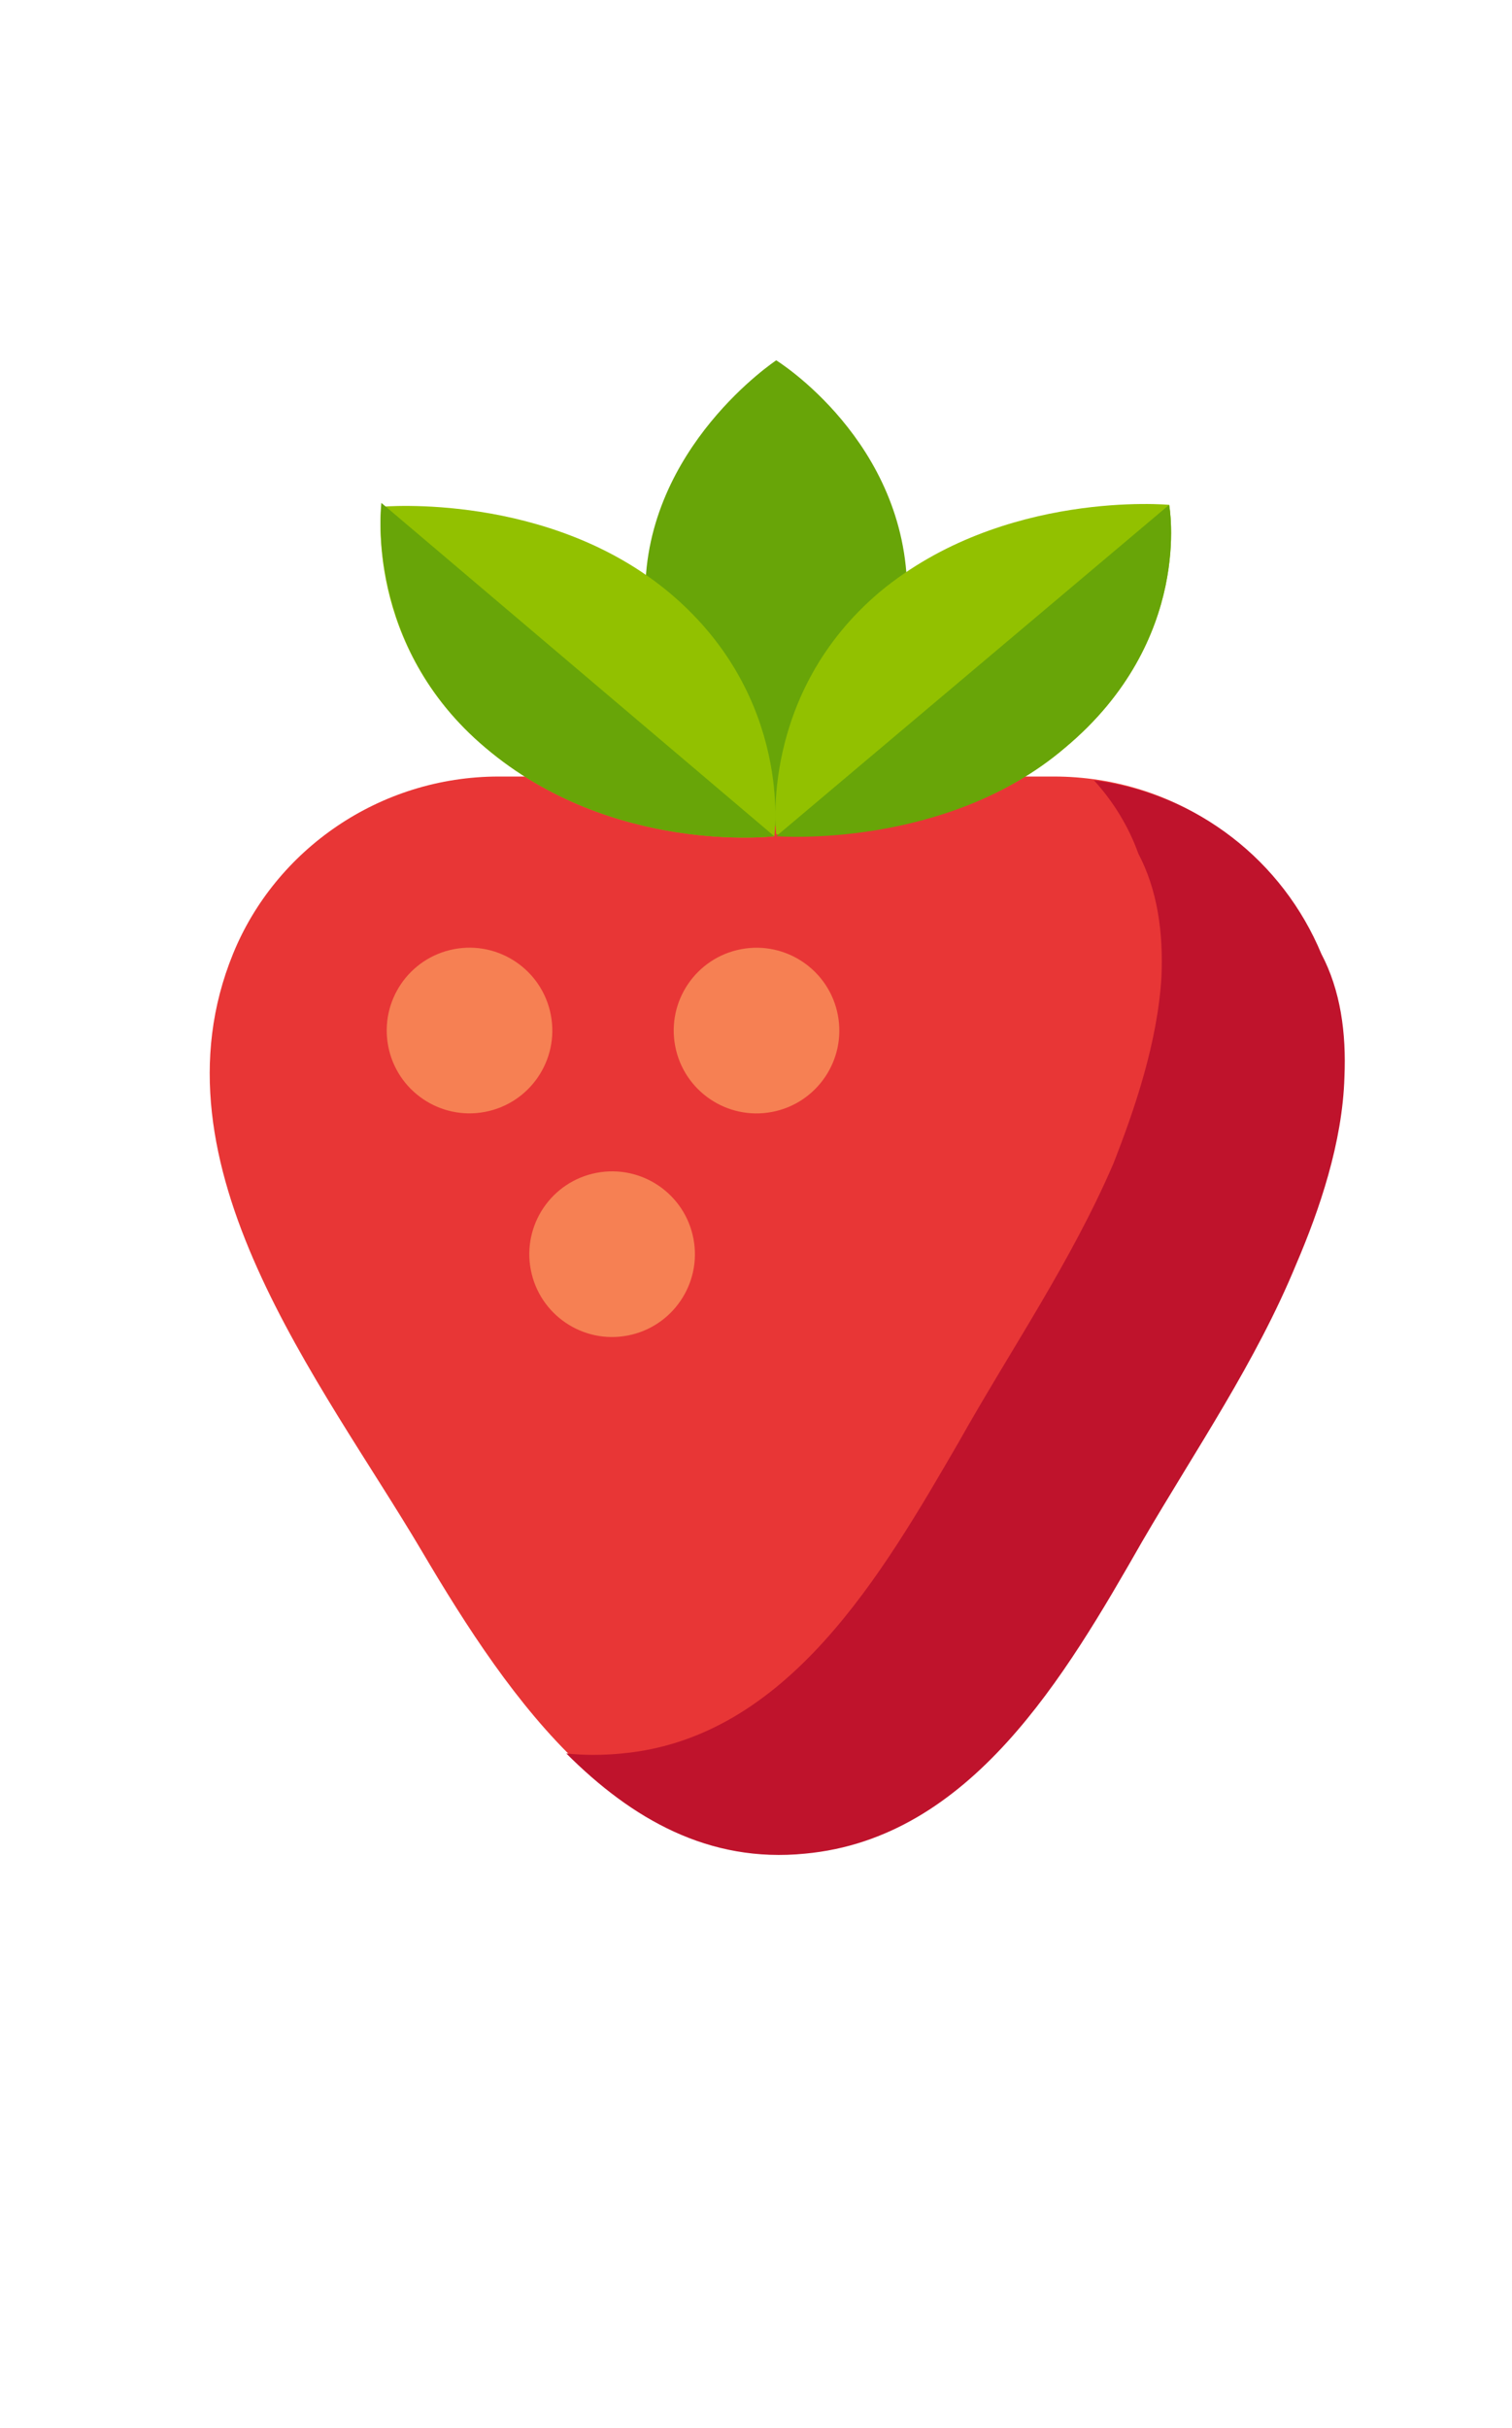
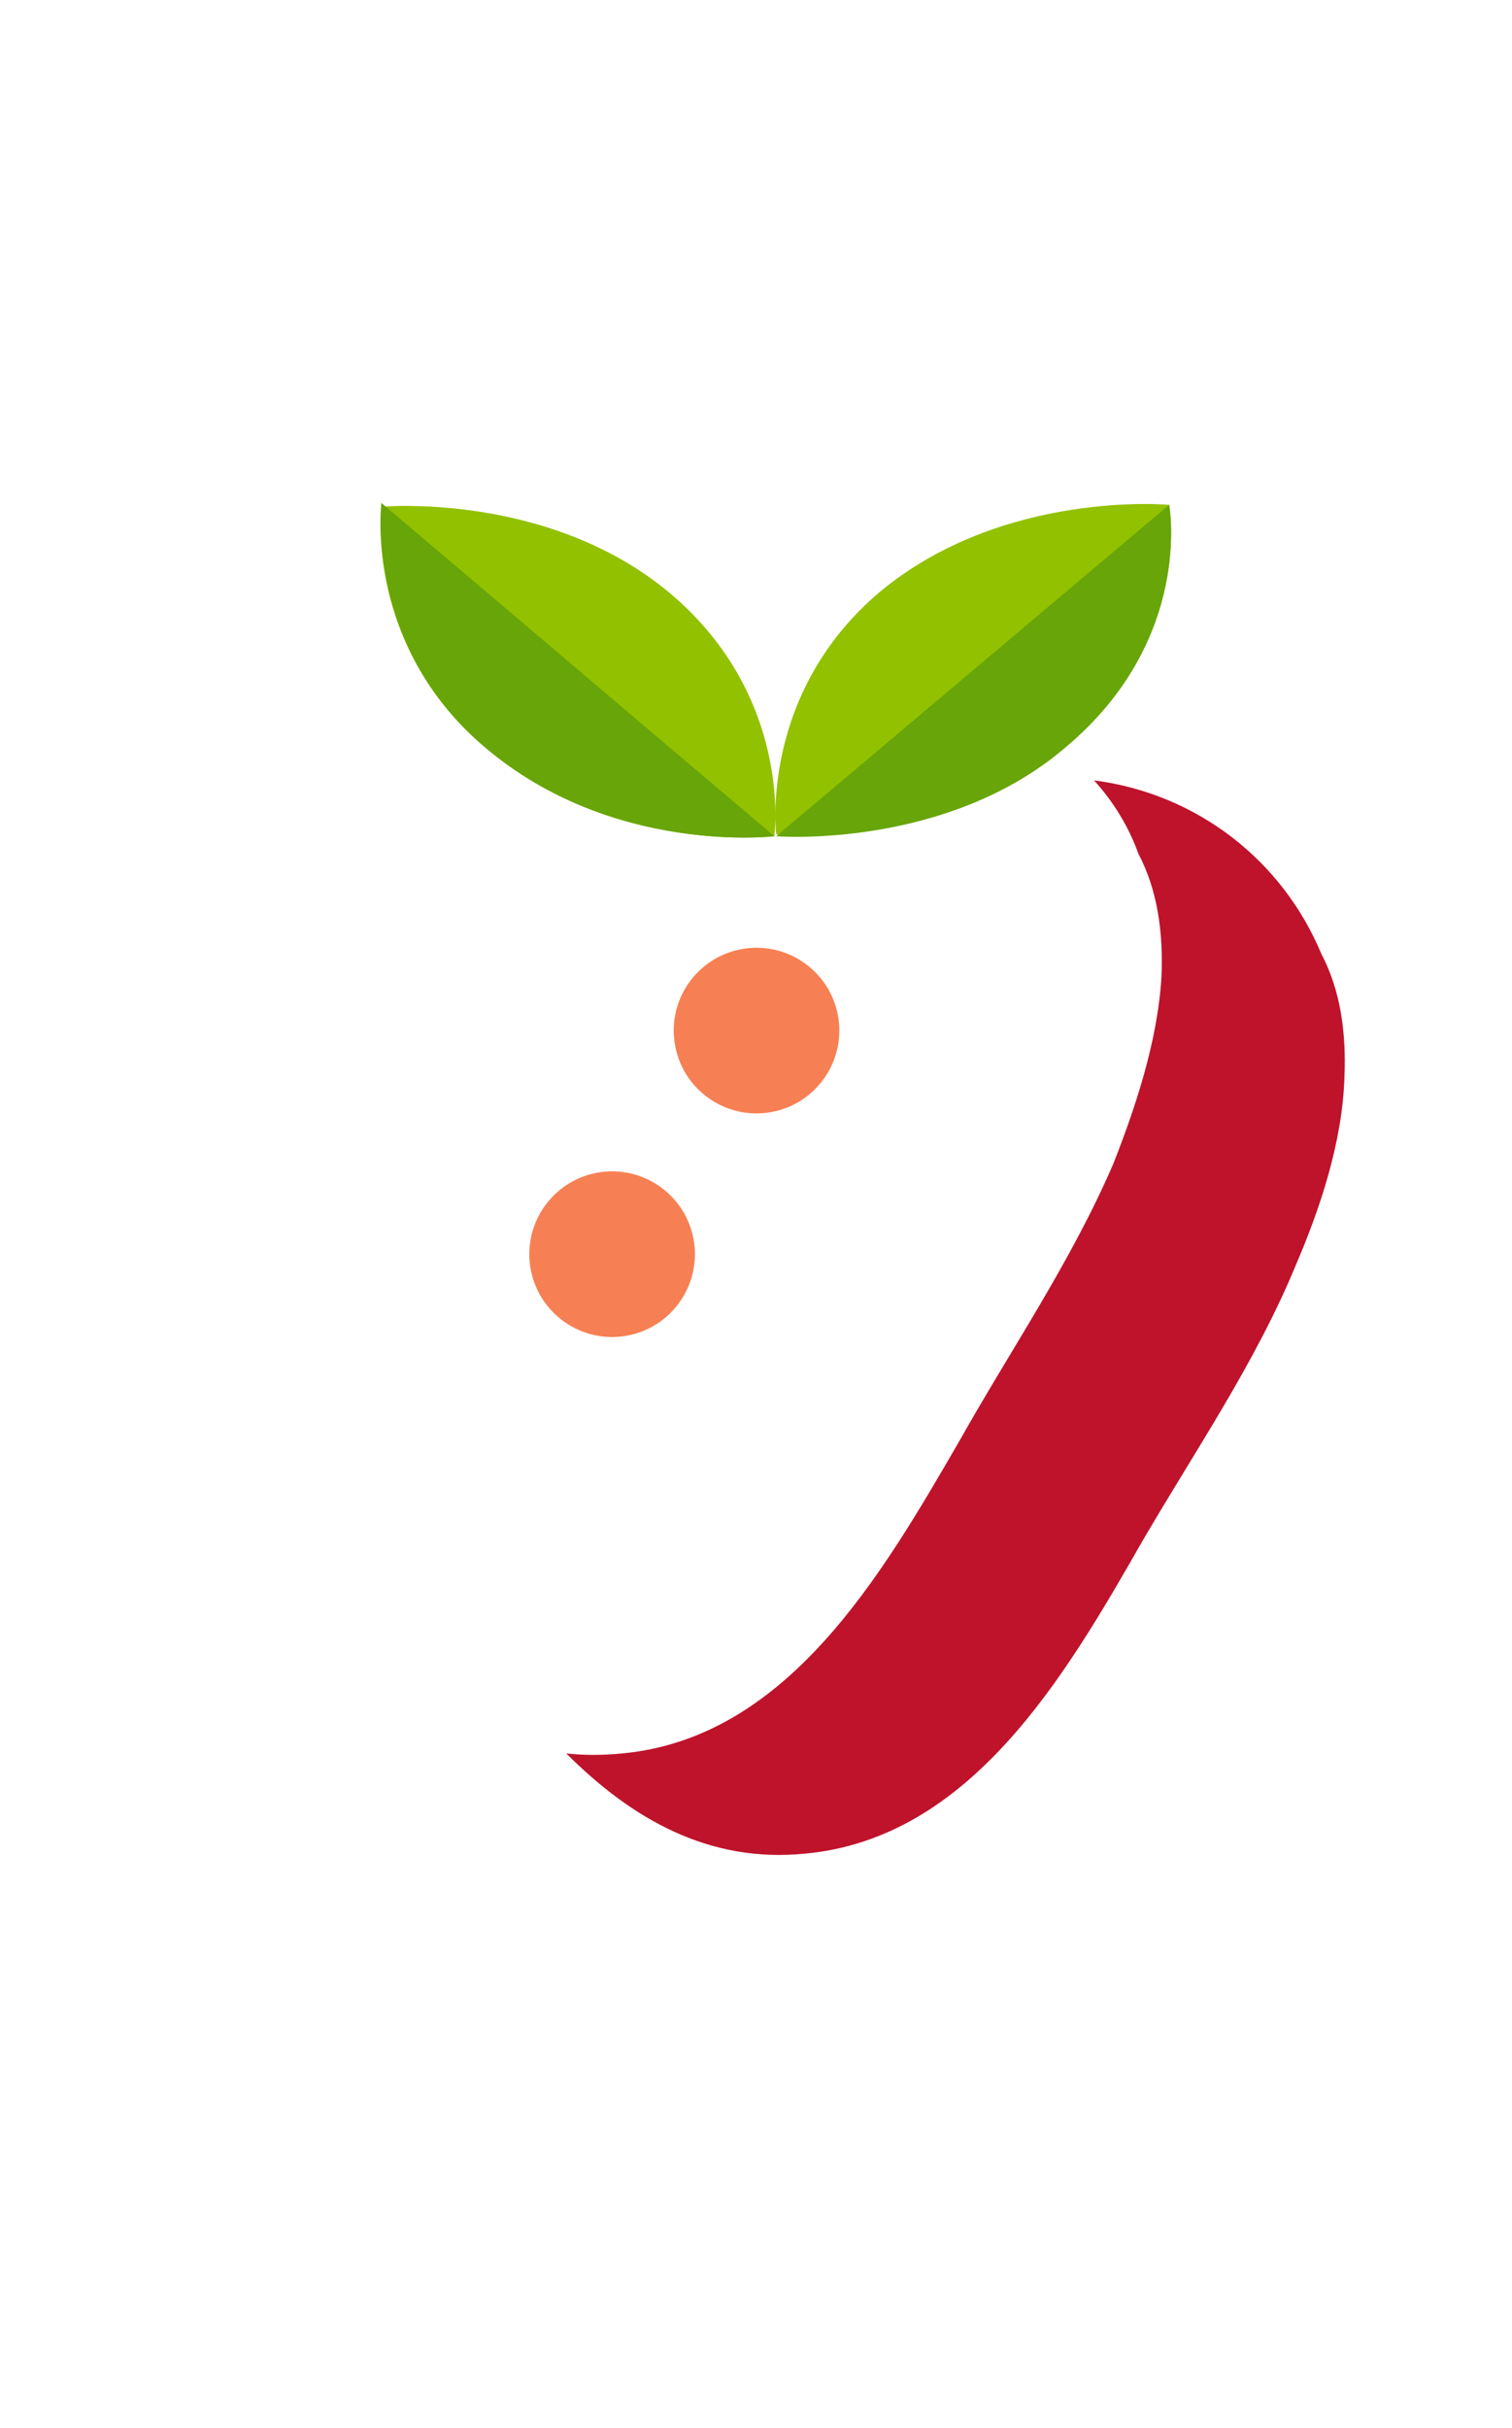
<svg xmlns="http://www.w3.org/2000/svg" version="1.1" x="0px" y="0px" viewBox="0 0 78.5 126" style="enable-background:new 0 0 78.5 126;" xml:space="preserve">
  <style type="text/css">
	.st0{fill:#68A508;}
	.st1{fill:#92C100;}
	.st2{fill:#F09300;}
	.st3{fill:#DD6900;}
	.st4{fill:#809600;}
	.st5{fill:#B9CC00;}
	.st6{fill:#8C6128;}
	.st7{fill:#75481C;}
	.st8{fill:#AA793F;}
	.st9{fill:#FFE000;}
	.st10{fill:#F2C300;}
	.st11{fill:#79A500;}
	.st12{fill:#97C130;}
	.st13{fill:#70A300;}
	.st14{fill:#5C8C00;}
	.st15{fill:#8DBC31;}
	.st16{fill:#E2D6C5;}
	.st17{fill:#C4B5A3;}
	.st18{fill:#F7EBDF;}
	.st19{fill:#DBF288;}
	.st20{fill:#C0DB6E;}
	.st21{fill:#E83636;}
	.st22{fill:#BF132C;}
	.st23{fill:#F68053;}
	.st24{fill:#FFEF57;}
	.st25{fill:#DDC72C;}
	.st26{fill:#EFDA48;}
	.st27{fill:#98A800;}
	.st28{fill:#E0E014;}
	.st29{fill:#DD7300;}
	.st30{fill:#FFBC00;}
	.st31{fill:#665DBA;}
	.st32{fill:#453E9B;}
	.st33{fill:#8B7CD8;}
	.st34{fill:#D8935B;}
	.st35{fill:#EFAC54;}
	.st36{fill:#FFD066;}
	.st37{fill:#E5A367;}
	.st38{fill:#F7BD57;}
	.st39{fill:#F4B558;}
	.st40{fill:#FFE98F;}
	.st41{fill:#EAAC6E;}
	.st42{fill:#F7C479;}
	.st43{fill:#682F05;}
	.st44{fill:#994F25;}
	.st45{fill:#E5CEBE;}
	.st46{fill:#FFB3BE;}
	.st47{fill:#FFEBEB;}
	.st48{fill:#F48CAC;}
	.st49{fill:#E59E51;}
	.st50{fill:#FFD371;}
	.st51{fill:#C1713A;}
	.st52{fill:#EFEDE6;}
	.st53{fill:#CEC3BC;}
	.st54{fill:#F7B000;}
	.st55{fill:#E28C10;}
	.st56{fill:#FFDA22;}
	.st57{fill:#FFFFFF;}
	.st58{fill:#B6DFE0;}
	.st59{fill:#ABC3C6;}
	.st60{fill:#97BEBF;}
	.st61{fill:#8D8B8E;}
	.st62{fill:#B5B5B5;}
	.st63{fill:#FFF876;}
	.st64{fill:#CCBE17;}
	.st65{fill:#ADAA15;}
	.st66{fill:#689300;}
	.st67{fill:#6D6625;}
	.st68{fill:#544F29;}
	.st69{fill:#D38937;}
	.st70{fill:#AA6A2B;}
	.st71{fill:#E8AD4D;}
	.st72{fill:#EFC67D;}
	.st73{fill:#D3A262;}
	.st74{fill:#FFDFC7;}
	.st75{fill:#D3A390;}
	.st76{fill:#CE6E0F;}
	.st77{fill:#FFBC15;}
	.st78{fill:#E89492;}
	.st79{fill:#D82E2E;}
	.st80{fill:#FFD3C5;}
	.st81{fill:#EA6060;}
	.st82{fill:#C14450;}
	.st83{fill:#FFB8B8;}
	.st84{fill:#E88989;}
	.st85{fill:#E88D8E;}
	.st86{fill:#CE6363;}
	.st87{fill:#FFE1E1;}
	.st88{fill:#6B6B6B;}
	.st89{fill:#BF4554;}
	.st90{fill:#912A2A;}
	.st91{fill:#BC2E2E;}
	.st92{fill:#F98575;}
	.st93{fill:#3498B7;}
	.st94{fill:#DDD3CE;}
	.st95{fill:#42B6D1;}
	.st96{fill:#68D0E1;}
	.st97{fill:#E5AC5A;}
	.st98{fill:#C5CFD1;}
	.st99{fill:#CE8249;}
	.st100{fill:#FFCA85;}
	.st101{fill:#E2DBD7;}
	.st102{fill:#7F260A;}
	.st103{fill:#9B2323;}
</style>
  <g id="bg">
</g>
  <g id="icons">
    <g>
      <g>
-         <path class="st21" d="M69.7,55.9c0.1-2.3-0.2-4.5-1.2-6.4c-2.2-5.4-7.5-9.2-13.8-9.2H25.9c-6.2,0-11.6,3.8-13.8,9.2     c-4.5,11,4.6,22.2,9.8,31c4.6,7.8,10.6,16.5,19.8,15.6c8.6-0.8,13.5-9.2,17.5-16.2c2.8-4.8,5.9-9.3,8-14.4     C68.4,62.8,69.5,59.3,69.7,55.9z" />
        <path class="st22" d="M68.6,49.5c-2-4.8-6.4-8.3-11.8-9c1,1.1,1.8,2.4,2.3,3.8c1,1.9,1.3,4.1,1.2,6.4c-0.2,3.4-1.4,6.9-2.5,9.7     c-2.2,5.1-5.3,9.6-8,14.4c-4,6.9-8.9,15.4-17.5,16.2c-1,0.1-2,0.1-2.9,0c3.4,3.4,7.4,5.7,12.4,5.2c8.6-0.8,13.5-9.2,17.5-16.2     c2.8-4.8,5.9-9.3,8-14.4c1.2-2.8,2.4-6.3,2.5-9.7C69.9,53.6,69.6,51.4,68.6,49.5z" />
      </g>
      <g>
        <g>
-           <path class="st0" d="M47.1,30.8C47.1,30.8,47.1,30.8,47.1,30.8c0-7.9-6.8-12.1-6.8-12.1s-6.8,4.5-6.8,12.1c0,0,0,0,0,0      c0,0,0,0,0,0c0,7.4,6.8,12.1,6.8,12.1S47.1,38.3,47.1,30.8C47.1,30.9,47.1,30.9,47.1,30.8z" />
-         </g>
+           </g>
        <g>
          <path class="st1" d="M55.3,38.8C55.4,38.8,55.4,38.8,55.3,38.8c6.7-5.6,5.4-12.6,5.4-12.6s-8.6-0.8-15,4.5c0,0,0,0,0,0      c0,0,0,0,0,0c-6.3,5.3-5.4,12.6-5.4,12.6S49.1,44.1,55.3,38.8C55.3,38.8,55.3,38.8,55.3,38.8z" />
          <path class="st0" d="M55.3,38.8C55.4,38.8,55.4,38.8,55.3,38.8c6.7-5.6,5.4-12.6,5.4-12.6L40.3,43.4      C40.3,43.4,49.1,44.1,55.3,38.8C55.3,38.8,55.3,38.8,55.3,38.8z" />
        </g>
        <g>
          <path class="st1" d="M25.2,38.8C25.2,38.8,25.2,38.8,25.2,38.8c6.6,5.6,15,4.6,15,4.6s1-7.2-5.4-12.6c0,0,0,0,0,0c0,0,0,0,0,0      c-6.3-5.3-15-4.5-15-4.5S18.9,33.5,25.2,38.8C25.2,38.7,25.2,38.7,25.2,38.8z" />
          <path class="st0" d="M25.2,38.8C25.2,38.8,25.2,38.8,25.2,38.8c6.6,5.6,15,4.6,15,4.6L19.8,26.1C19.8,26.1,18.9,33.5,25.2,38.8      C25.2,38.7,25.2,38.7,25.2,38.8z" />
        </g>
      </g>
-       <ellipse transform="matrix(0.982 -0.187 0.187 0.982 -9.589 5.508)" class="st23" cx="24.4" cy="53.5" rx="4.3" ry="4.3" />
      <ellipse transform="matrix(0.982 -0.187 0.187 0.982 -9.32 8.297)" class="st23" cx="39.3" cy="53.5" rx="4.3" ry="4.3" />
      <ellipse transform="matrix(0.982 -0.187 0.187 0.982 -11.622 7.108)" class="st23" cx="31.8" cy="65.1" rx="4.3" ry="4.3" />
    </g>
  </g>
</svg>